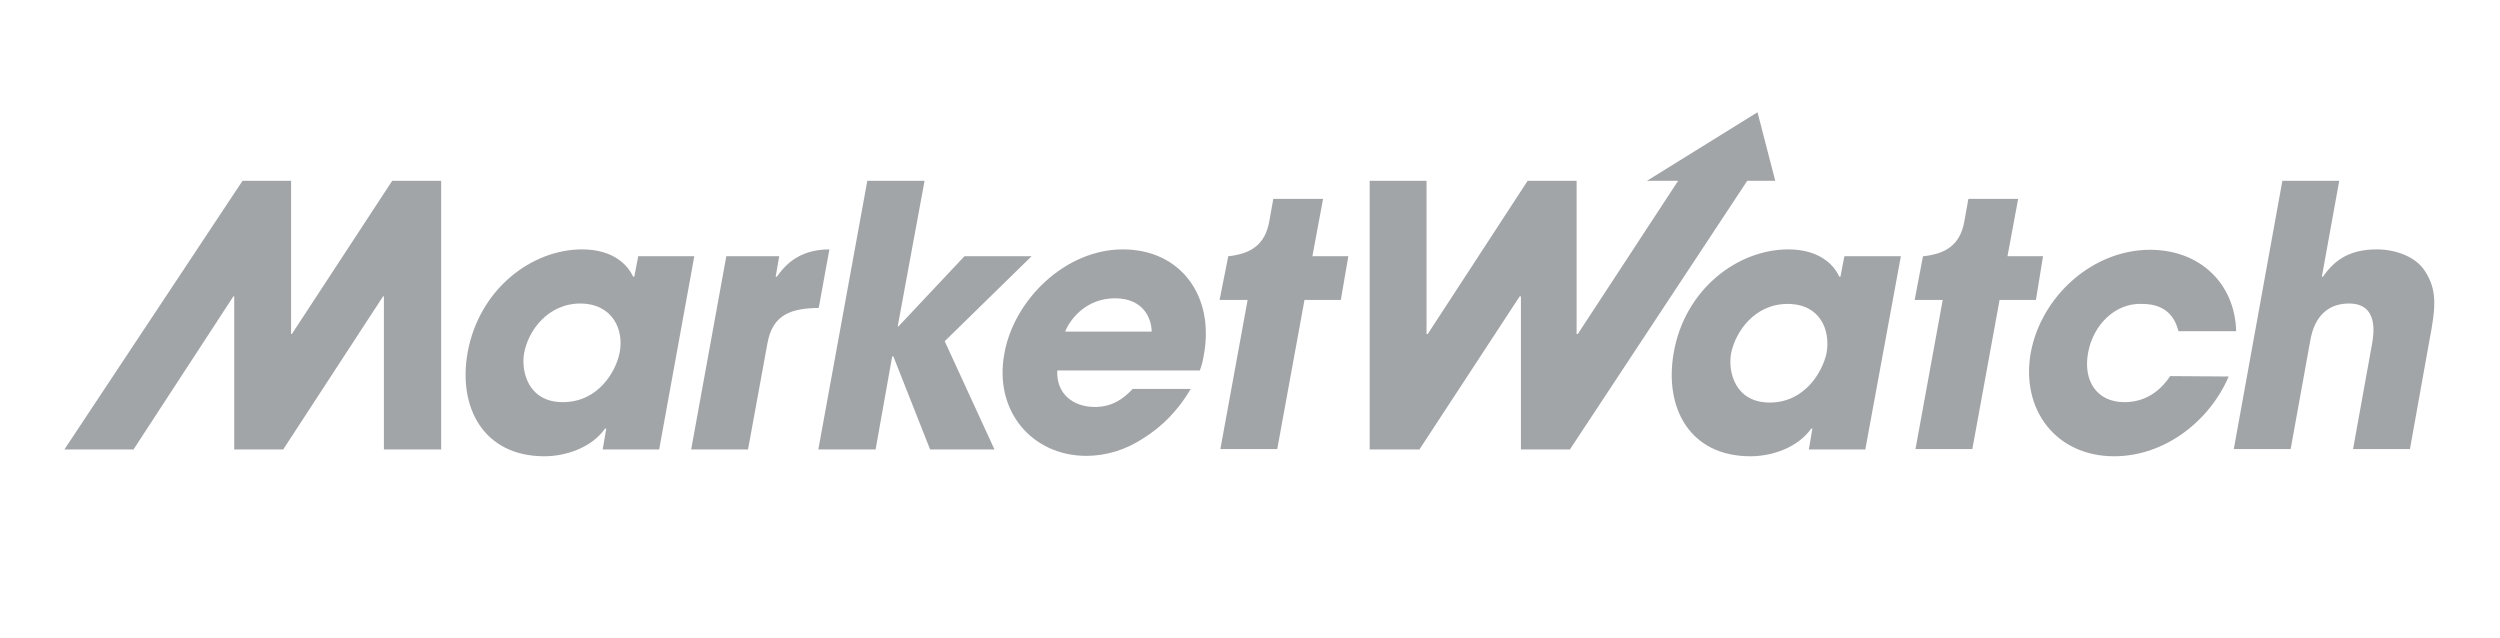
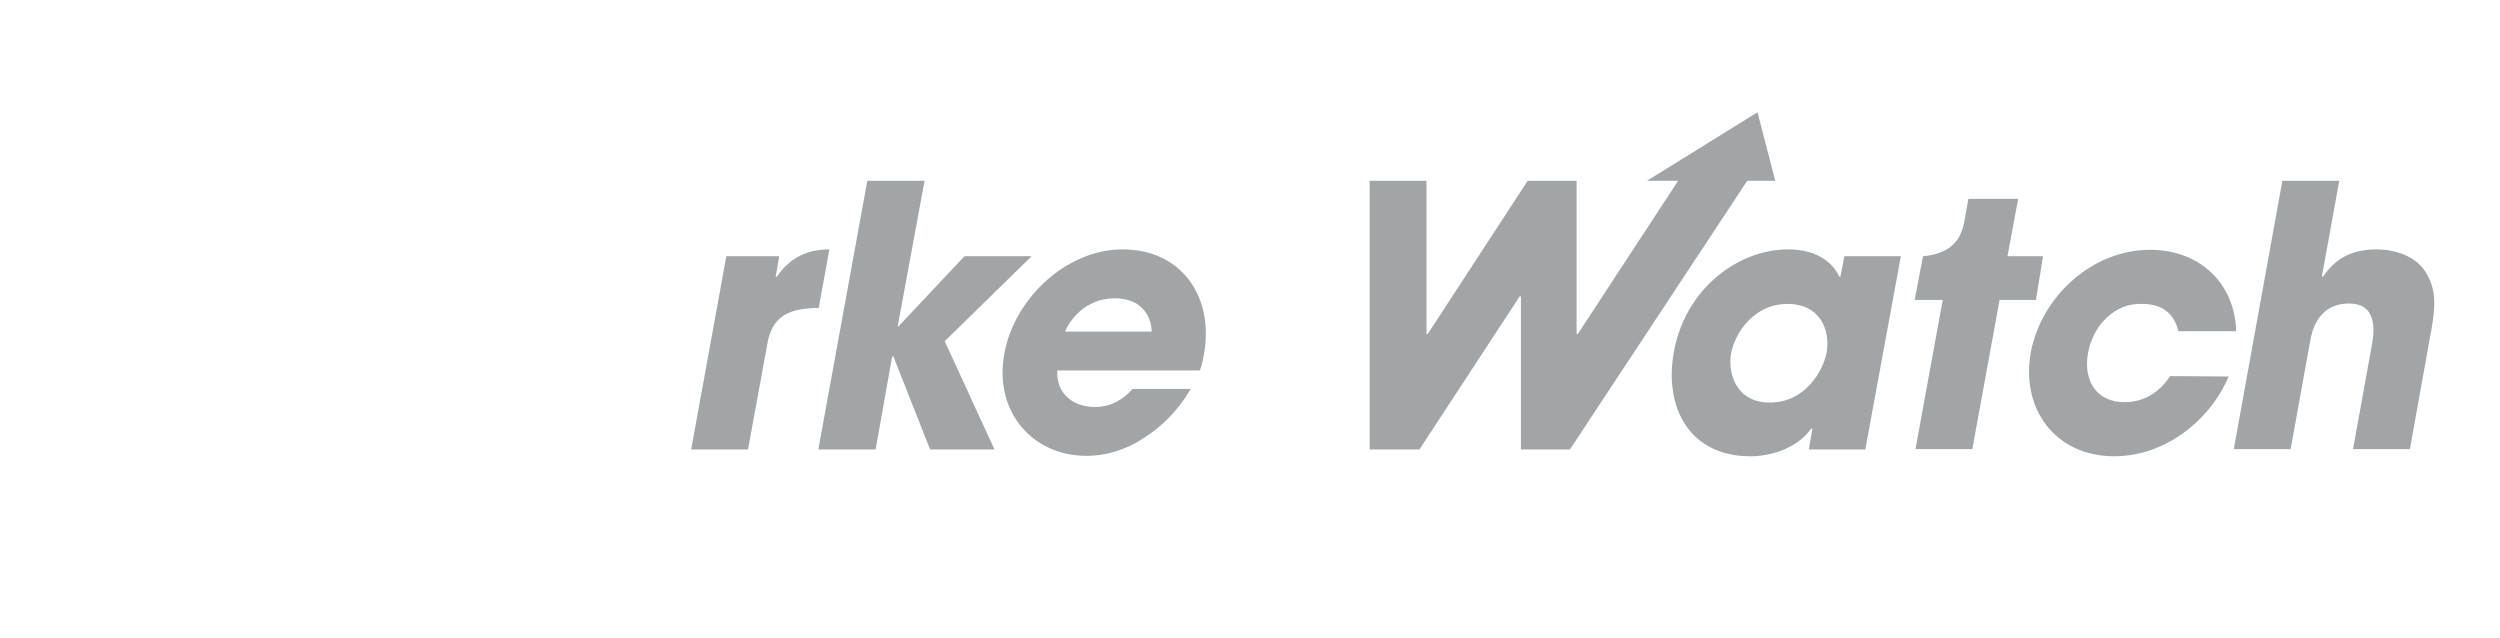
<svg xmlns="http://www.w3.org/2000/svg" width="200" height="51" viewBox="0 0 200 51" fill="none">
-   <path d="M51.059 20.496L50.743 22.132H50.648C50.237 21.234 49.1 19.951 46.572 19.951C42.497 19.951 38.326 23.159 37.41 28.195C36.62 32.621 38.705 36.502 43.539 36.502C45.309 36.502 47.331 35.796 48.405 34.289H48.5L48.215 35.957H52.733L55.545 20.496H51.059ZM49.574 28.195C49.29 29.702 47.868 32.172 45.024 32.172C42.244 32.172 41.675 29.702 41.928 28.259C42.244 26.495 43.792 24.281 46.446 24.281C49.037 24.313 49.922 26.398 49.574 28.195Z" fill="#A2A5A8" />
  <path d="M58.105 20.496H62.338L62.054 22.132H62.149C62.686 21.395 63.76 19.951 66.351 19.951L65.498 24.634C63.349 24.666 61.801 25.115 61.391 27.489L59.842 35.957H55.293L58.105 20.496Z" fill="#A2A5A8" />
  <path d="M69.384 14.466H73.965L71.817 26.11H71.88L77.156 20.497H82.528L75.577 27.297L79.558 35.957H74.408L71.469 28.515H71.375L70.048 35.957H65.466L69.384 14.466Z" fill="#A2A5A8" />
  <path d="M89.826 19.951C85.213 19.951 81.106 23.993 80.348 28.291C79.495 32.878 82.559 36.47 86.919 36.47C88.468 36.47 90.079 35.989 91.469 35.059C92.923 34.161 94.25 32.846 95.261 31.113H90.616C89.858 31.915 88.973 32.557 87.583 32.557C85.814 32.557 84.487 31.466 84.582 29.638H95.987C96.114 29.285 96.209 28.997 96.303 28.419C97.188 23.704 94.471 19.951 89.826 19.951ZM85.213 26.527C85.561 25.628 86.825 23.864 89.194 23.864C91.564 23.864 92.133 25.596 92.133 26.527H85.213Z" fill="#A2A5A8" />
-   <path d="M31.375 14.466L23.35 26.719H23.287V14.466H19.401L5.151 35.957H10.681L18.674 23.704H18.737V35.957H22.655L30.649 23.704H30.712V35.957H35.293V14.466H31.375Z" fill="#A2A5A8" />
-   <path d="M107.867 20.497H104.992L105.845 15.91H101.864L101.548 17.674C101.2 19.695 99.936 20.304 98.294 20.497H98.262L97.567 23.993H99.81L97.63 35.925H102.18L104.36 23.993H107.267L107.867 20.497Z" fill="#A2A5A8" />
  <path d="M178.293 30.119C176.808 33.615 173.237 36.502 169.13 36.502C164.517 36.502 161.642 32.813 162.463 28.195C163.316 23.672 167.424 19.983 172.005 19.983C176.018 19.983 178.798 22.71 178.893 26.495H174.28C173.996 25.404 173.301 24.314 171.373 24.314C169.225 24.217 167.455 25.982 167.045 28.227C166.634 30.504 167.771 32.172 169.951 32.172C171.816 32.172 172.953 31.081 173.616 30.087L178.293 30.119ZM140.6 8.981L131.753 14.466H134.249L126.224 26.719H126.129V14.466H122.211L114.218 26.719H114.123V14.466H109.573V35.957H113.554L121.579 23.704H121.674V35.957H125.592L139.778 14.466H142.021L140.6 8.981ZM149.225 35.957H144.707L144.991 34.289H144.897C143.822 35.797 141.8 36.502 140.031 36.502C135.197 36.502 133.112 32.653 133.901 28.195C134.786 23.159 138.988 19.951 143.064 19.951C145.56 19.951 146.729 21.202 147.14 22.132H147.235L147.551 20.497H152.069L149.225 35.957ZM141.579 32.204C144.391 32.204 145.813 29.734 146.129 28.227C146.445 26.366 145.592 24.314 143.001 24.314C140.378 24.314 138.83 26.527 138.483 28.291C138.23 29.734 138.799 32.204 141.579 32.204ZM163.443 20.497H160.599L161.452 15.91H157.471L157.155 17.674C156.808 19.695 155.544 20.304 153.901 20.497H153.838L153.174 23.993H155.418L153.238 35.925H157.787L159.967 23.993H162.874L163.443 20.497ZM182.589 14.466H187.139L185.749 22.132H185.844C186.823 20.689 188.119 19.951 190.141 19.951C191.594 19.951 193.237 20.497 193.995 21.683C194.975 23.191 194.88 24.538 194.343 27.297L192.795 35.925H188.245L189.762 27.521C189.888 26.783 190.33 24.282 187.929 24.282C185.37 24.282 184.928 26.591 184.801 27.361L183.253 35.925H178.703L182.589 14.466Z" fill="#A2A5A8" />
</svg>